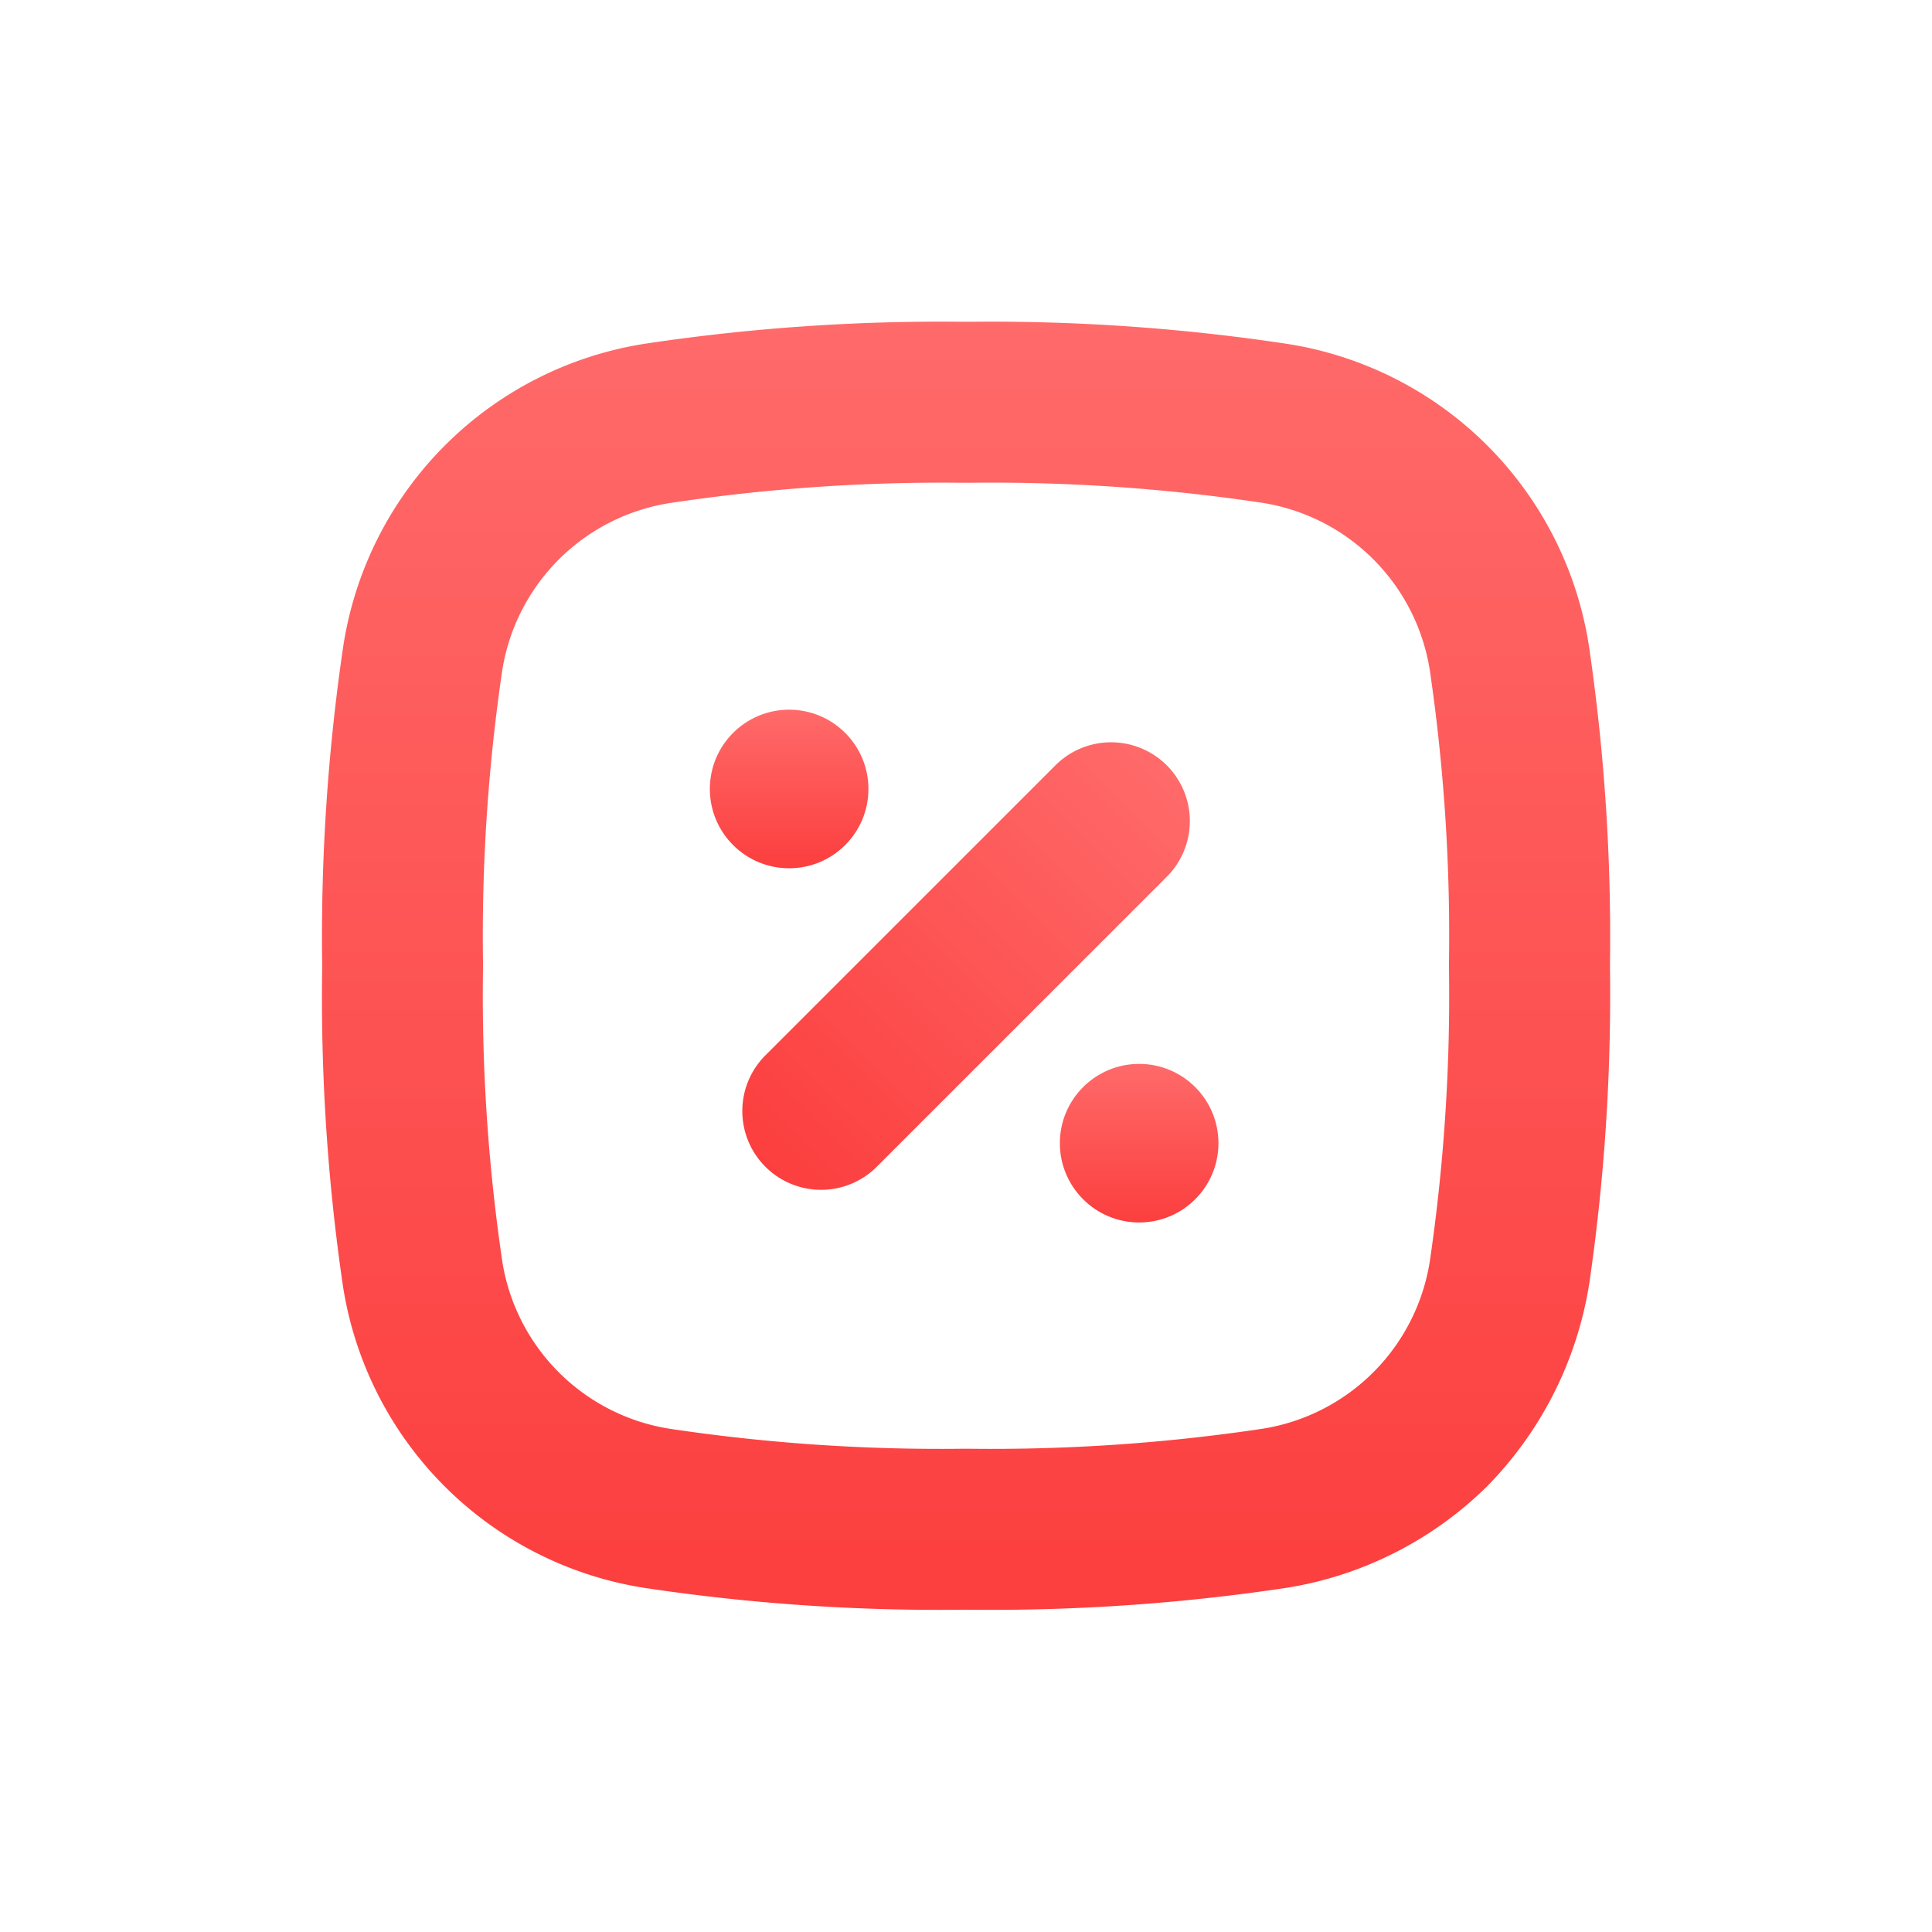
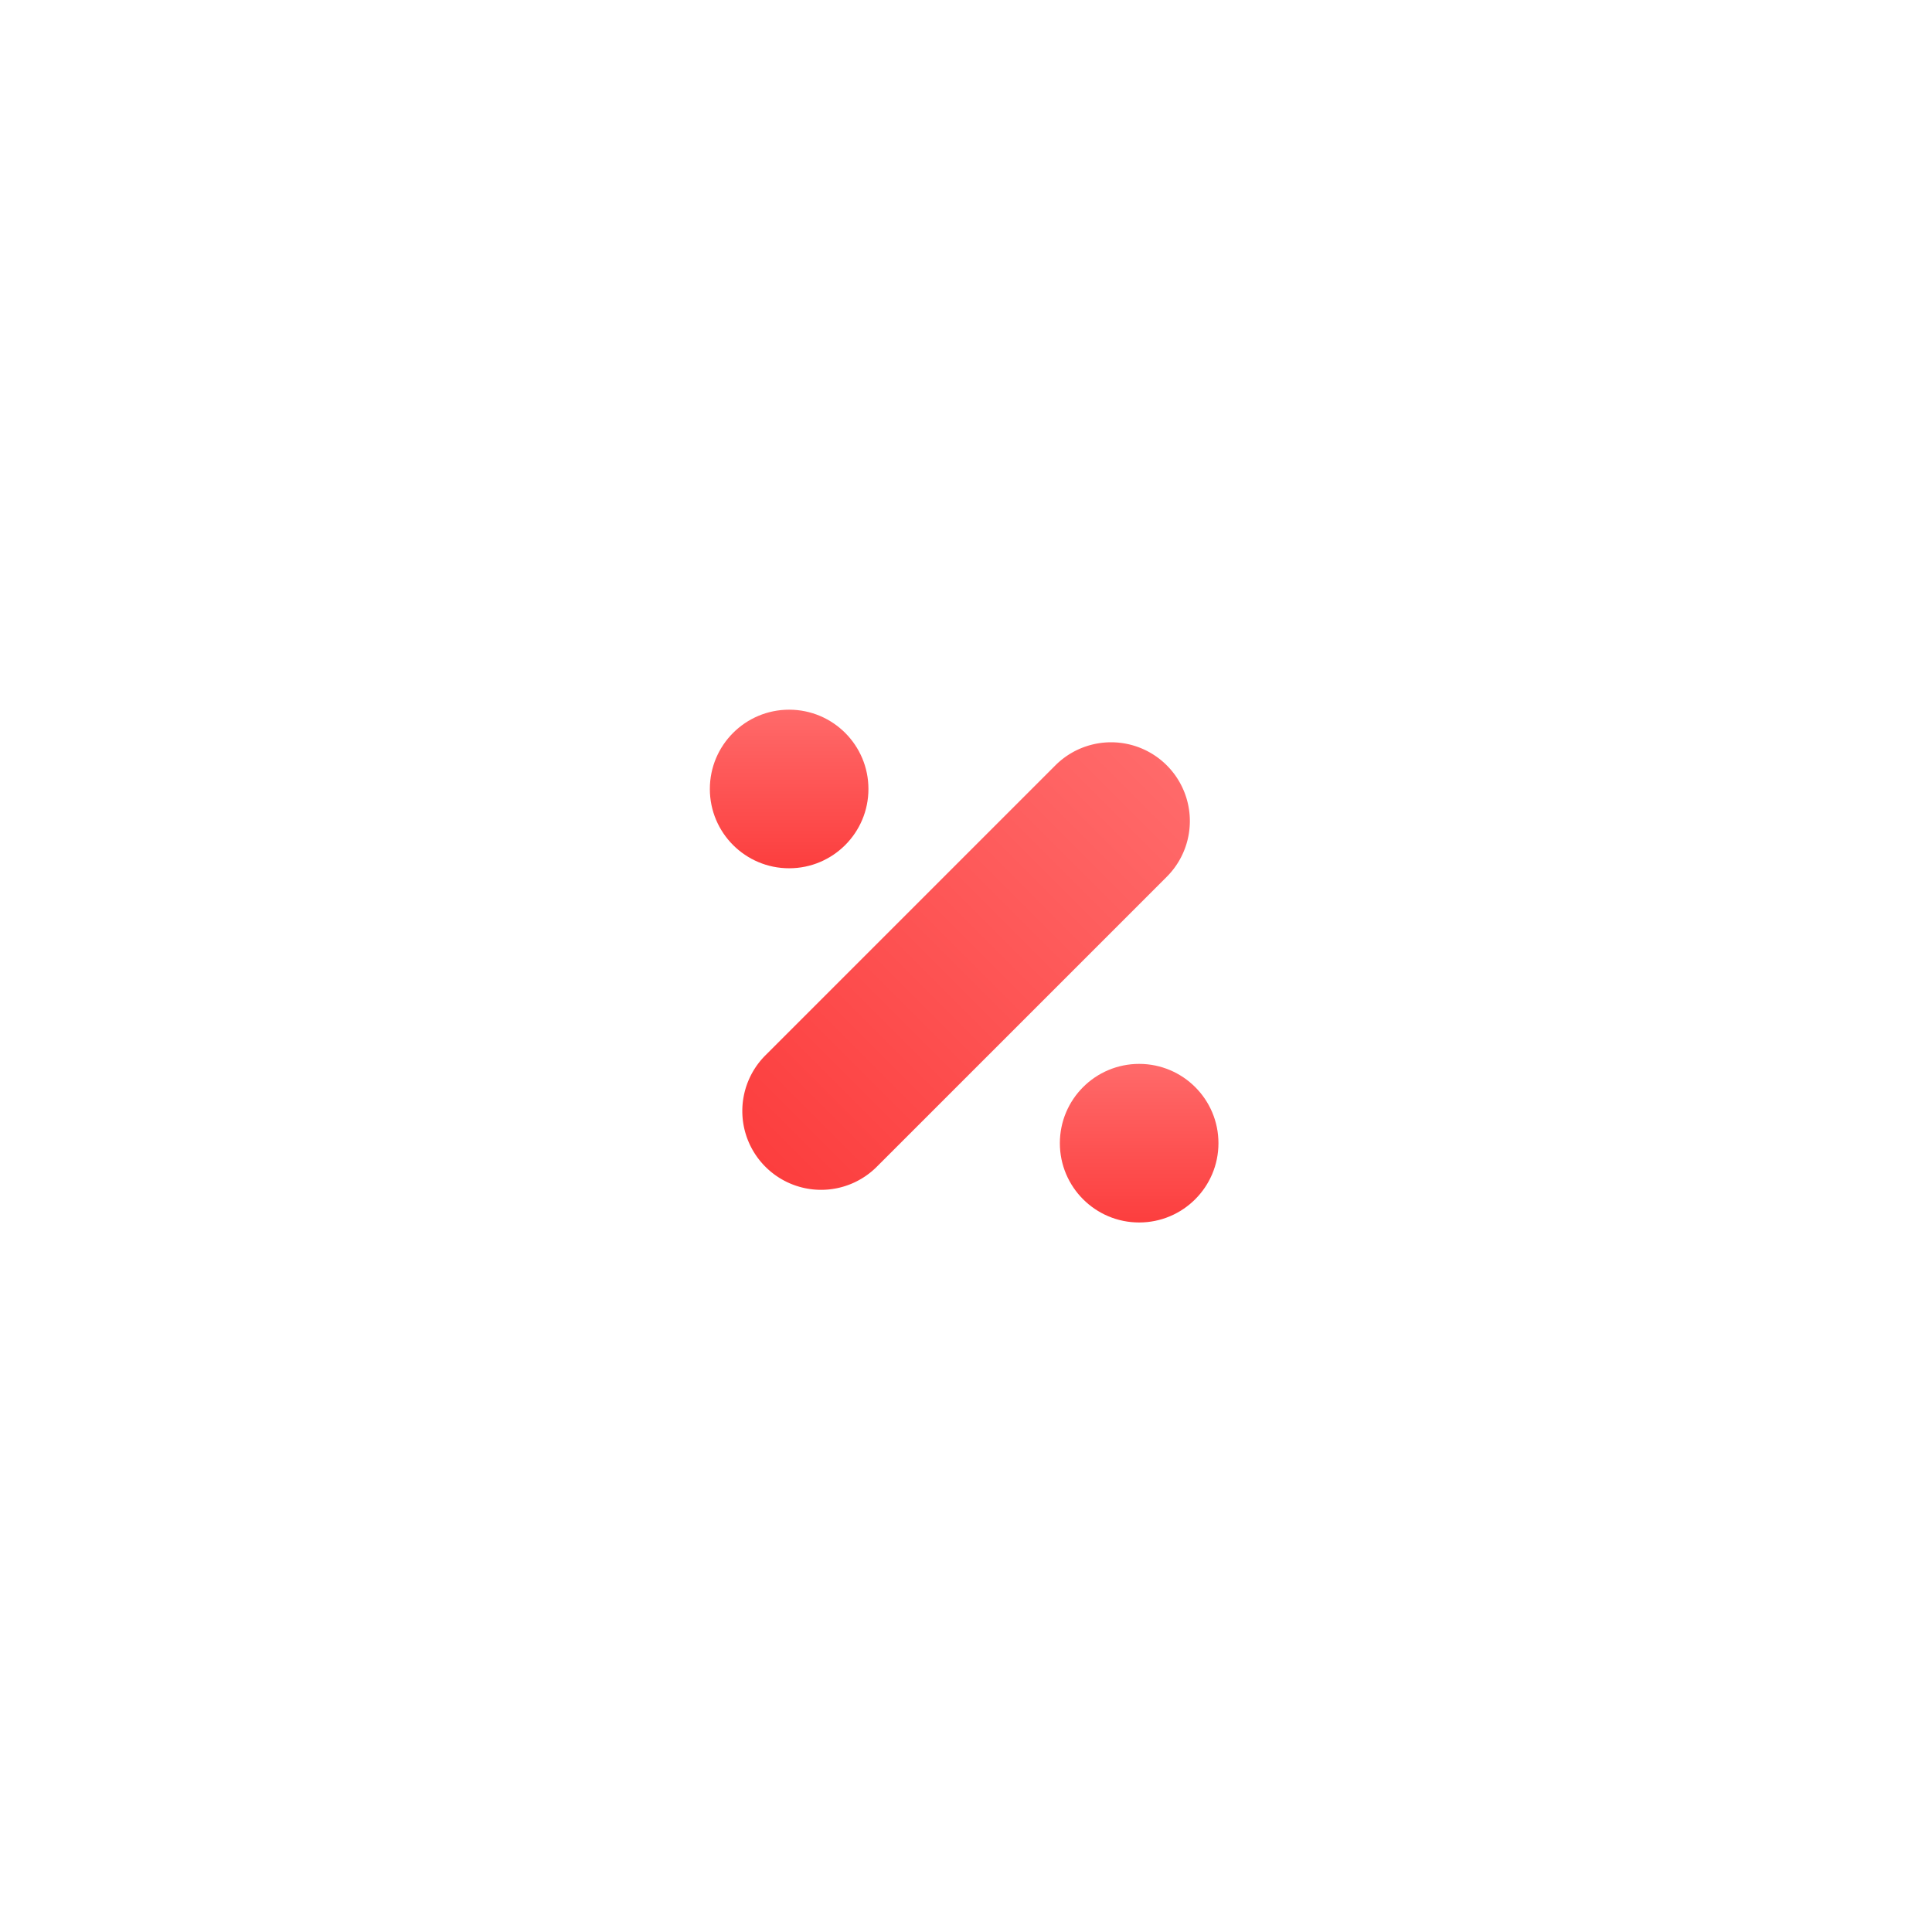
<svg xmlns="http://www.w3.org/2000/svg" width="24" height="24" viewBox="0 0 24 24">
  <defs>
    <linearGradient id="linear-gradient" x1="0.5" x2="0.5" y2="1" gradientUnits="objectBoundingBox">
      <stop offset="0" stop-color="#ff6a6a" />
      <stop offset="1" stop-color="#fc3e3e" />
    </linearGradient>
  </defs>
  <g id="Group_14035" data-name="Group 14035" transform="translate(0.354)">
    <rect id="Rectangle_2464" data-name="Rectangle 2464" width="24" height="24" transform="translate(-0.353)" fill="none" opacity="0" />
    <g id="Group_9977" data-name="Group 9977" transform="translate(3.647 3.999)">
-       <path id="Path_20875" data-name="Path 20875" d="M12,6a22.66,22.66,0,0,1,3.574.242,2.5,2.5,0,0,1,2.138,2.144,22.761,22.761,0,0,1,.23,3.575v.078a22.761,22.761,0,0,1-.23,3.575,2.5,2.5,0,0,1-2.138,2.145A22.756,22.756,0,0,1,12,18h-.115a22.756,22.756,0,0,1-3.574-.241,2.5,2.5,0,0,1-2.138-2.145,22.664,22.664,0,0,1-.231-3.575v-.078a22.664,22.664,0,0,1,.231-3.575A2.5,2.5,0,0,1,8.312,6.245,22.66,22.66,0,0,1,11.886,6H12m0-2h-.118a24.734,24.734,0,0,0-3.928.273A4.493,4.493,0,0,0,4.2,8.072a24.752,24.752,0,0,0-.256,3.891v.078A24.746,24.746,0,0,0,4.2,15.964a4.492,4.492,0,0,0,3.786,3.77A24.677,24.677,0,0,0,11.88,20H12a24.734,24.734,0,0,0,3.928-.273,4.573,4.573,0,0,0,2.486-1.259,4.621,4.621,0,0,0,1.273-2.538,24.845,24.845,0,0,0,.255-3.891v-.078a24.834,24.834,0,0,0-.26-3.923A4.492,4.492,0,0,0,15.9,4.27,24.638,24.638,0,0,0,12.007,4Z" transform="translate(-3.943 -4.002)" fill="url(#linear-gradient)" />
-     </g>
+       </g>
    <g id="Group_14037" data-name="Group 14037" transform="translate(0.001 0.207)">
      <g id="Group_9976" data-name="Group 9976" transform="translate(12.811 13.009)">
        <ellipse id="Ellipse_607" data-name="Ellipse 607" cx="0.985" cy="0.985" rx="0.985" ry="0.985" fill="url(#linear-gradient)" />
      </g>
      <g id="Group_14036" data-name="Group 14036" transform="translate(8.463 8.609)">
        <ellipse id="Ellipse_607-2" data-name="Ellipse 607" cx="0.985" cy="0.985" rx="0.985" ry="0.985" fill="url(#linear-gradient)" />
      </g>
      <g id="Group_9978" data-name="Group 9978" transform="translate(13.447 8.609) rotate(45)">
        <path id="Path_20876" data-name="Path 20876" d="M11.919,14.064a.978.978,0,0,1-.978-.978V7.991a.978.978,0,0,1,1.957,0v5.094A.978.978,0,0,1,11.919,14.064Z" transform="translate(-10.941 -7.013)" fill="url(#linear-gradient)" />
      </g>
    </g>
  </g>
</svg>